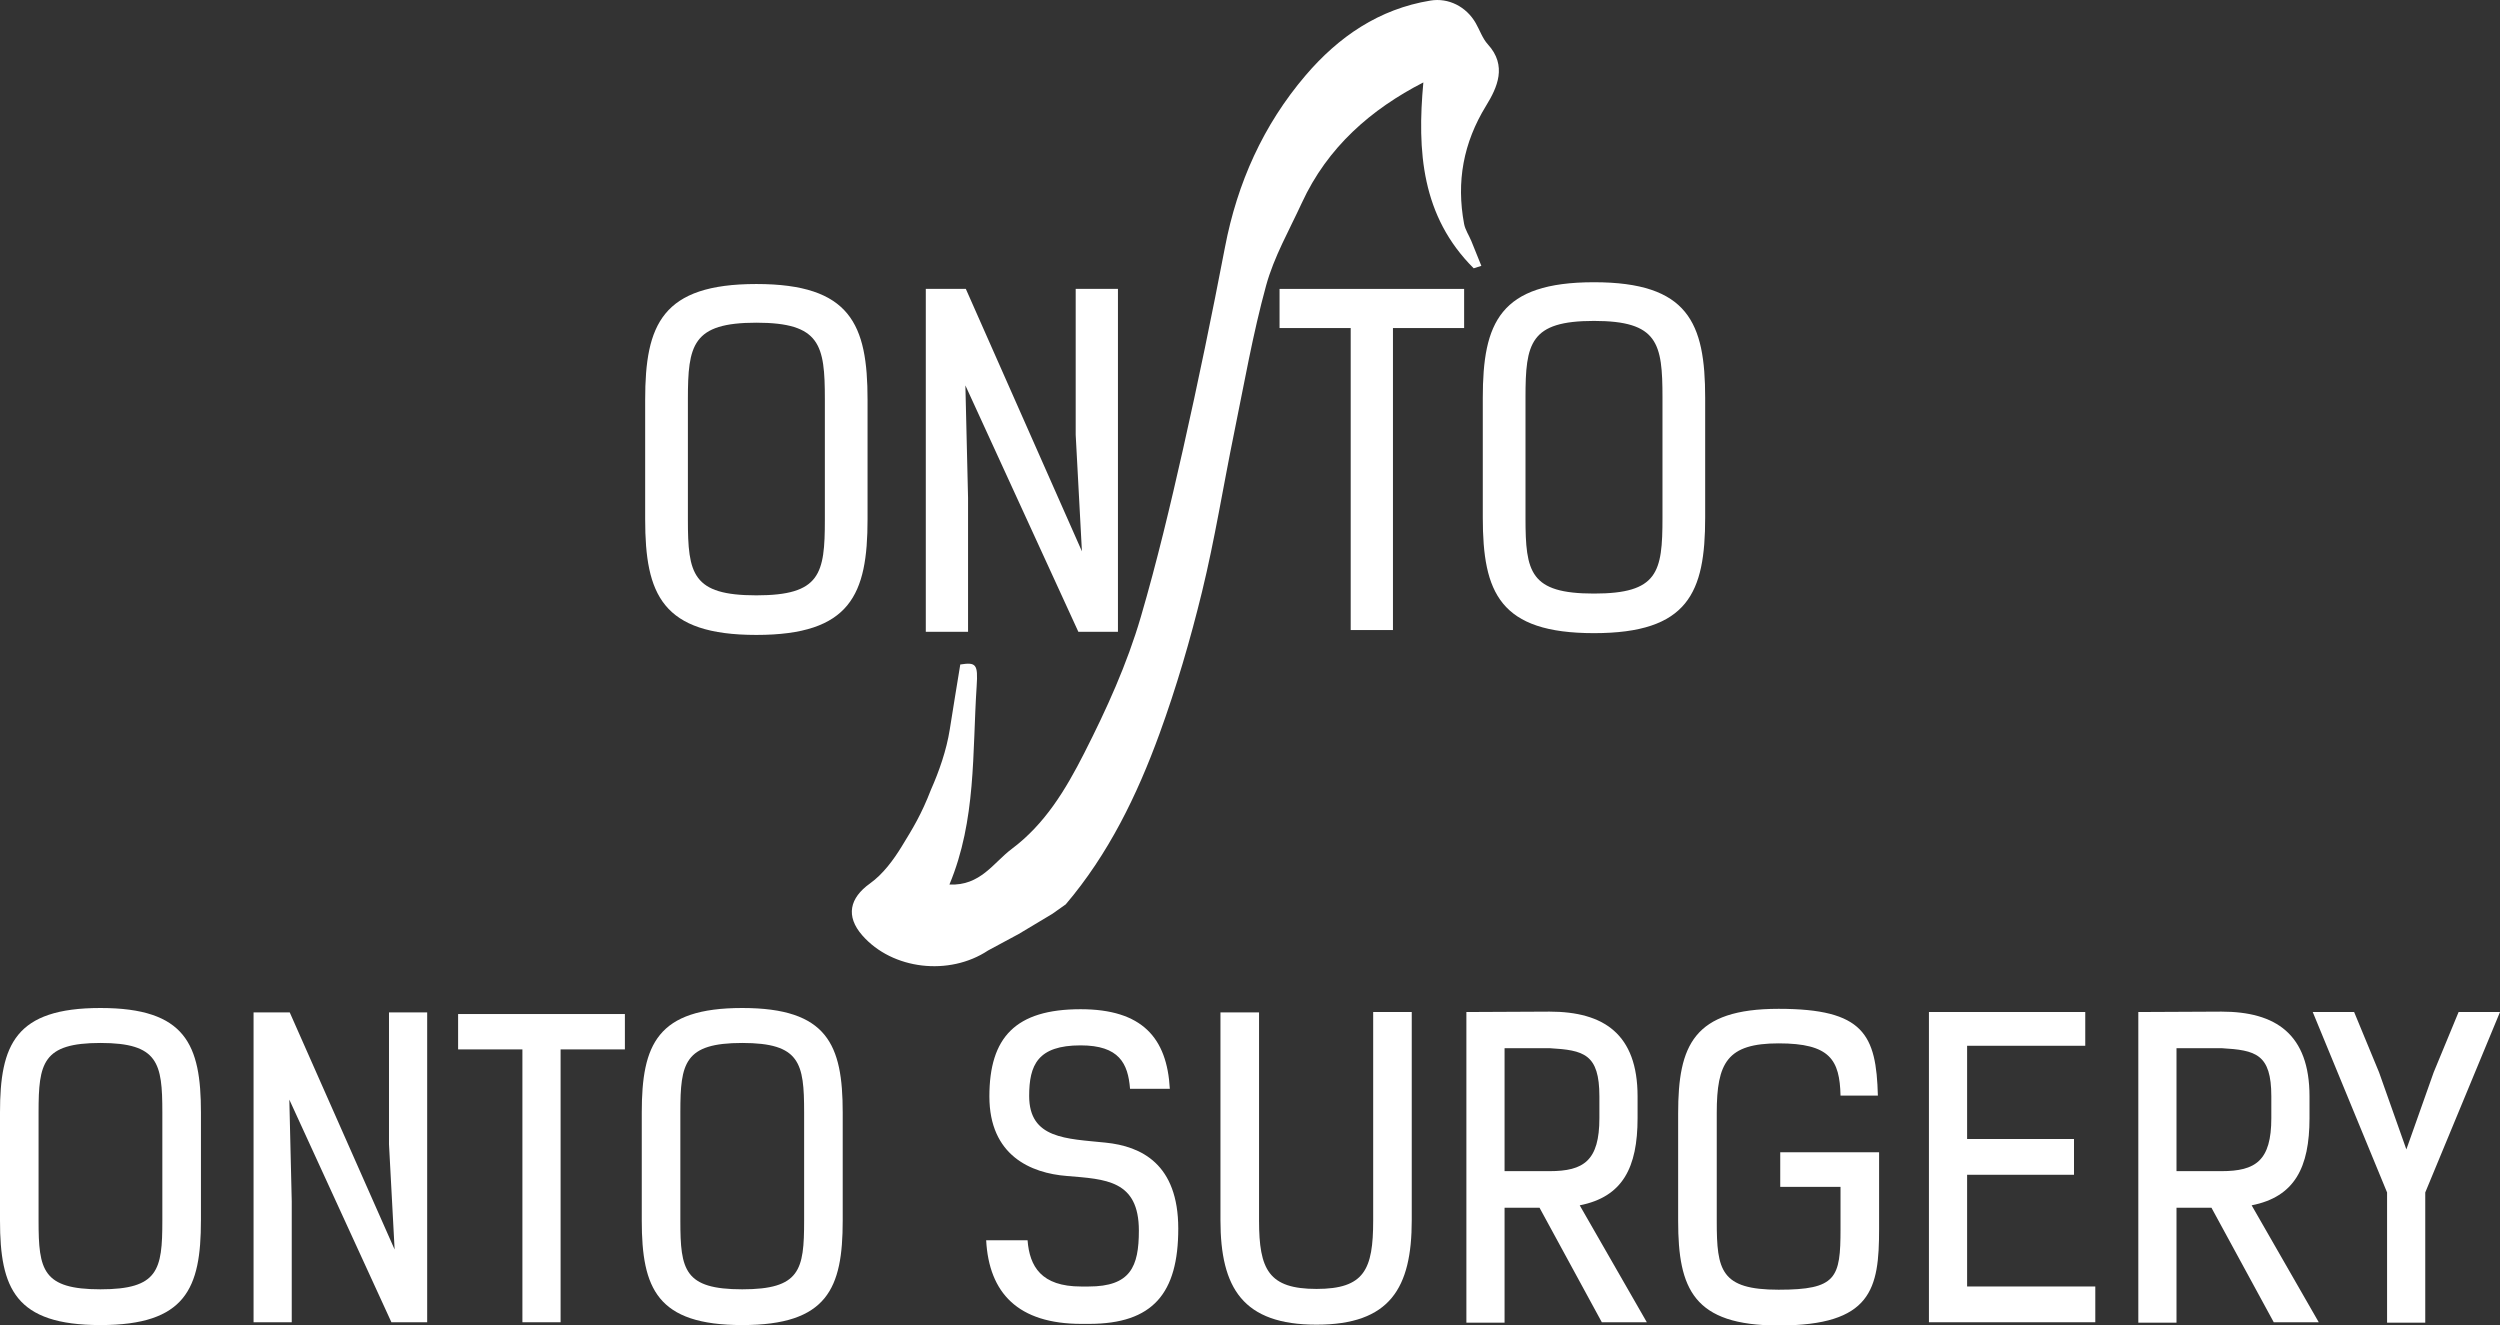
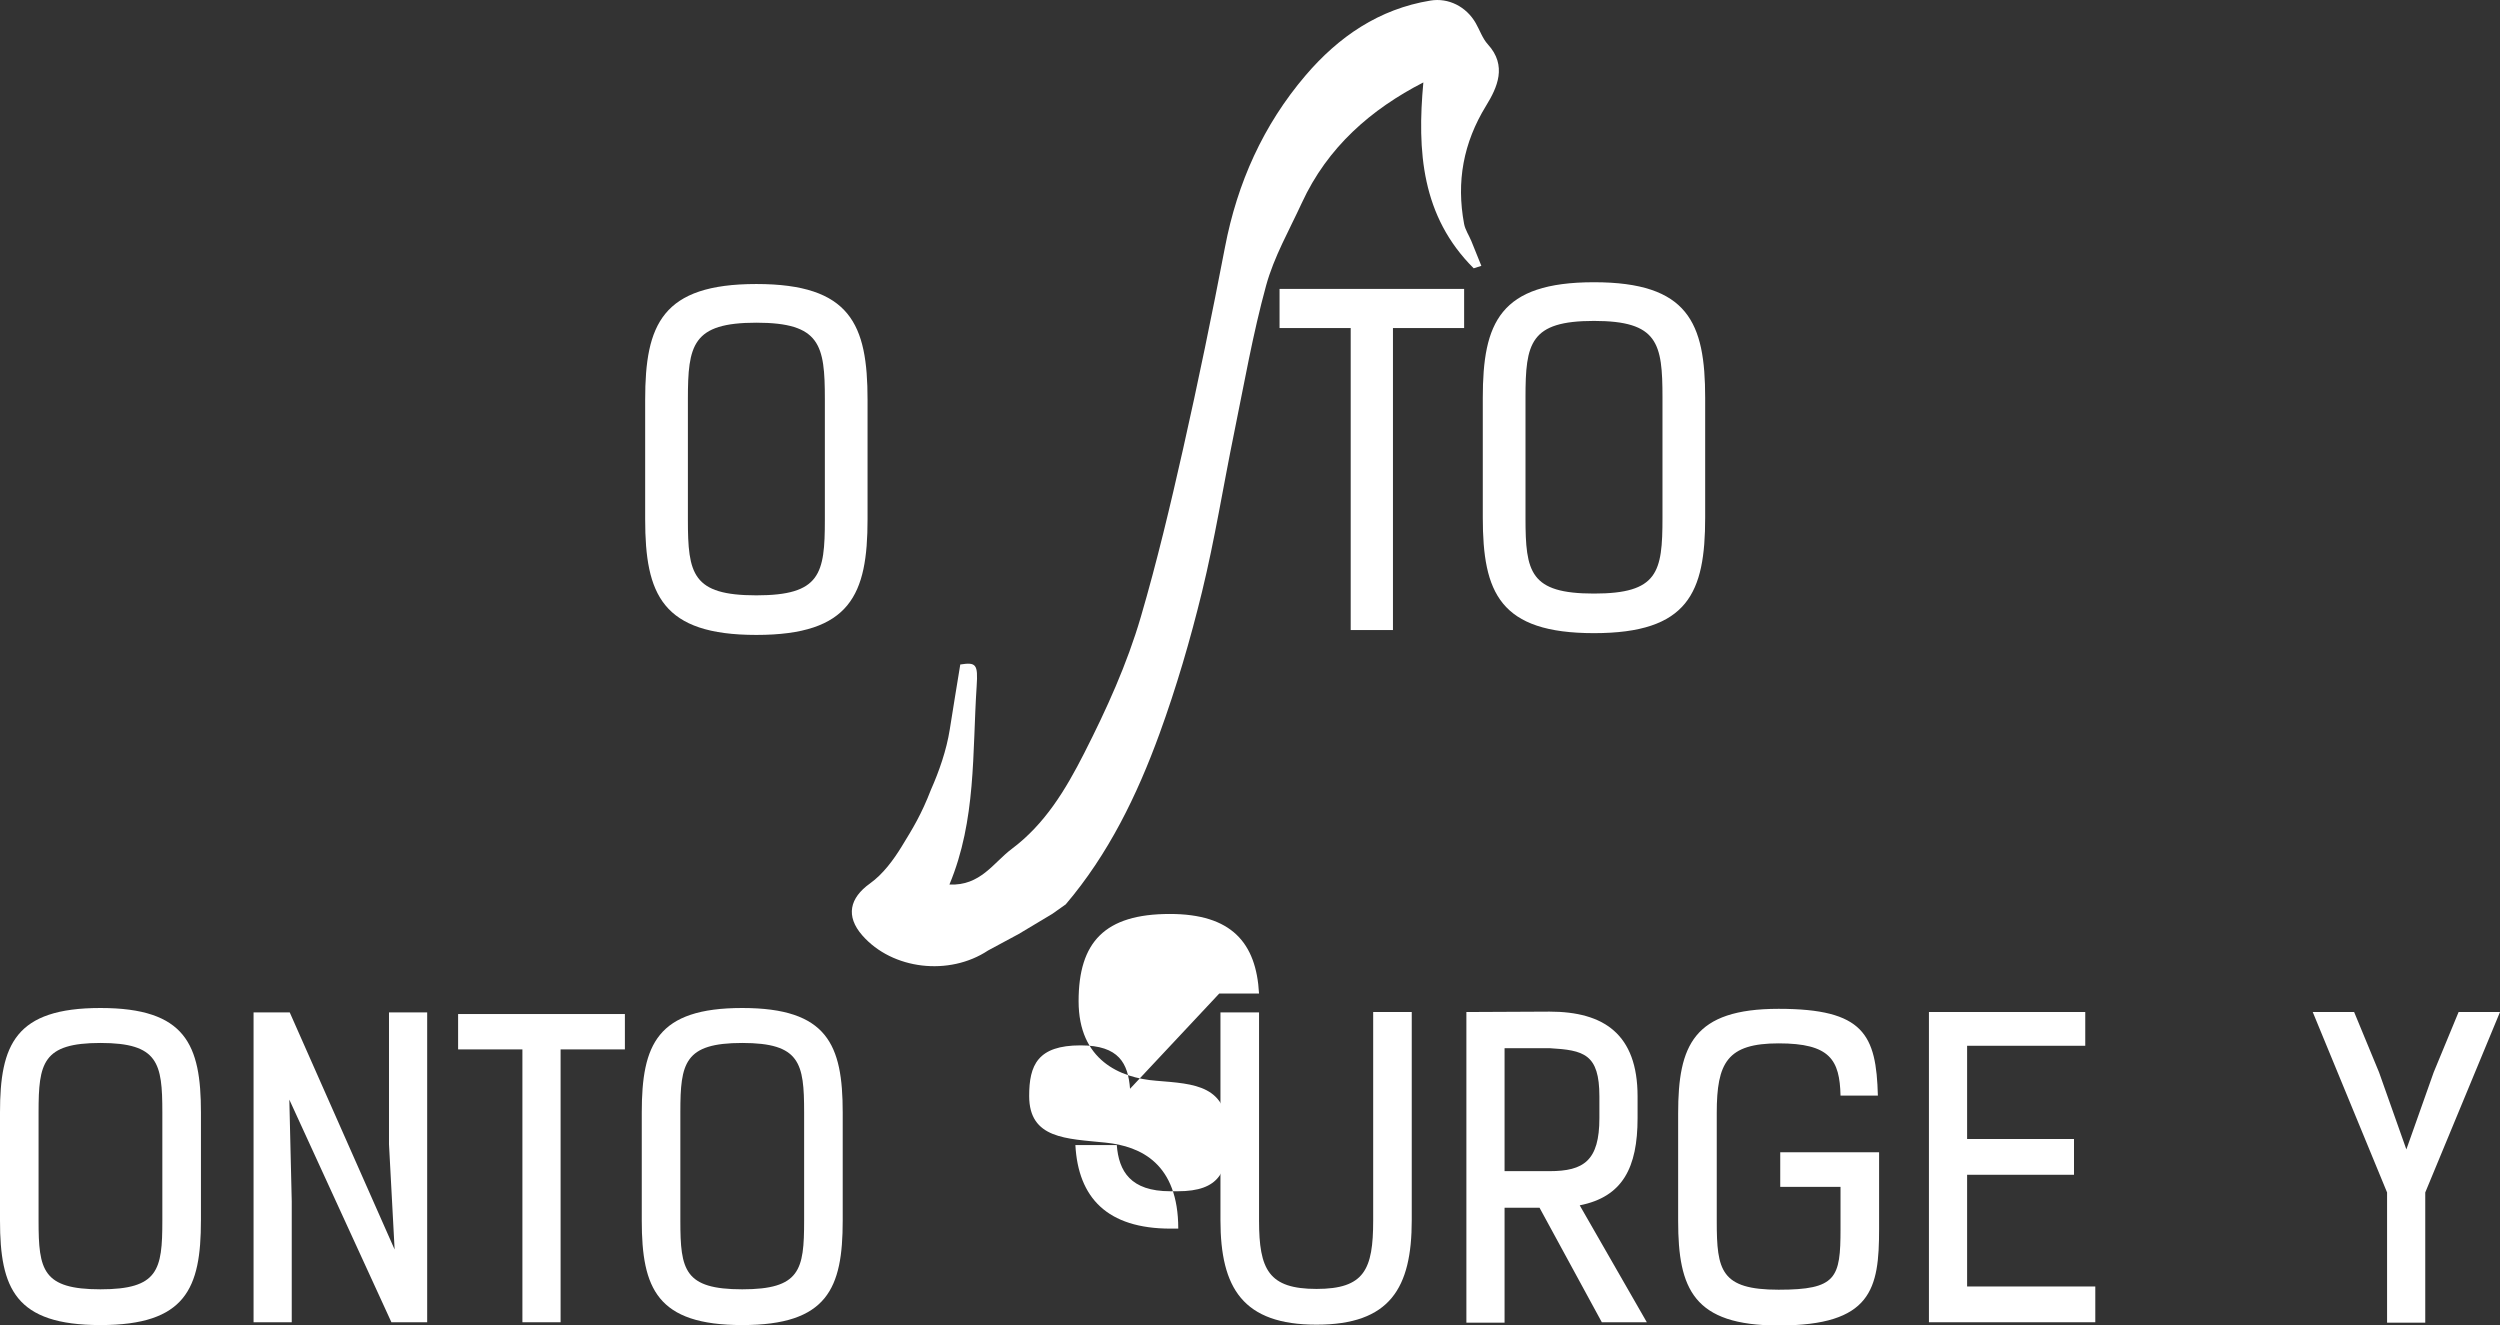
<svg xmlns="http://www.w3.org/2000/svg" id="Ebene_1" data-name="Ebene 1" viewBox="0 0 1545.96 819.65">
  <rect x="0" y="0" width="1545.96" height="819.65" fill="#333333" stroke="none" />
  <defs>
    <style>
      .cls-1 {
        fill: #fff;
        stroke-width: 0px;
      }
    </style>
  </defs>
  <g>
    <path class="cls-1" d="m124.25,754.79c0,42-9.44,64.61-62.13,64.61S0,796.79,0,754.79v-66.85c0-42,9.44-64.61,62.13-64.61s62.13,22.61,62.13,64.61v66.85Zm-23.86-67.1c0-30.32-2.49-42.74-38.27-42.74s-38.27,12.43-38.27,42.74v67.35c0,30.32,2.49,42.25,38.27,42.25s38.27-11.93,38.27-42.25v-67.35Z" />
    <path class="cls-1" d="m244.03,772.68l-3.48-65.11v-81.51h23.61v191.6h-22.12l-63.12-137.67,1.49,62.87v74.8h-23.61v-191.6h22.37l64.86,146.62Z" />
    <path class="cls-1" d="m346.66,648.93v168.73h-23.61v-168.73h-39.76v-21.87h103.13v21.87h-39.76Z" />
    <path class="cls-1" d="m521.12,754.79c0,42-9.44,64.61-62.13,64.61s-62.13-22.61-62.13-64.61v-66.85c0-42,9.44-64.61,62.13-64.61s62.13,22.61,62.13,64.61v66.85Zm-23.86-67.1c0-30.32-2.49-42.74-38.27-42.74s-38.27,12.43-38.27,42.74v67.35c0,30.32,2.49,42.25,38.27,42.25s38.27-11.93,38.27-42.25v-67.35Z" />
-     <path class="cls-1" d="m698.8,673.28c-1.24-15.66-6.71-26.84-30.57-26.84-26.59,0-31.81,12.18-31.81,31.31,0,26.59,23.11,26.34,47.22,28.83,22.12,2.24,44.98,13.17,44.98,53.18s-15.66,58.9-55.17,58.9h-4.72c-39.26,0-57.16-19.14-58.9-51.69h25.6c1.24,16.15,8.45,28.58,33.05,28.58h4.72c25.84,0,31.06-12.18,31.06-34.54,0-31.31-20.63-31.81-44.48-33.8-22.37-1.74-47.96-12.67-47.96-49.2s16.15-53.93,56.41-53.93c38.02,0,53.43,17.64,55.17,49.2h-24.6Z" />
+     <path class="cls-1" d="m698.8,673.28c-1.24-15.66-6.71-26.84-30.57-26.84-26.59,0-31.81,12.18-31.81,31.31,0,26.59,23.11,26.34,47.22,28.83,22.12,2.24,44.98,13.17,44.98,53.18h-4.72c-39.26,0-57.16-19.14-58.9-51.69h25.6c1.24,16.15,8.45,28.58,33.05,28.58h4.72c25.84,0,31.06-12.18,31.06-34.54,0-31.31-20.63-31.81-44.48-33.8-22.37-1.74-47.96-12.67-47.96-49.2s16.15-53.93,56.41-53.93c38.02,0,53.43,17.64,55.17,49.2h-24.6Z" />
    <path class="cls-1" d="m849.14,625.82h23.86v128.73c0,42-13.42,64.61-58.9,64.61s-59.39-22.61-59.39-64.61v-128.48h23.86v128.73c0,30.32,5.96,42.25,35.54,42.25s35.04-11.93,35.04-42.25v-128.97Z" />
    <path class="cls-1" d="m976.87,745.35l41.5,72.31h-27.83l-38.52-70.82h-21.62v71.07h-23.61v-192.09l51.44-.25c33.55,0,54.42,13.92,54.42,52.43v13.42c0,30.57-9.19,48.71-35.78,53.93Zm-46.47-97.17v76.04h27.83c21.12,0,30.81-6.46,30.81-32.8v-13.42c0-26.34-9.69-28.58-30.81-29.82h-27.83Z" />
    <path class="cls-1" d="m1138.15,677.51c-.5-22.12-6.46-32.31-38.27-32.31s-38.27,11.93-38.27,42.99v67.1c0,30.32,2.49,42.25,38.27,42.25s38.27-7.21,38.27-37.52v-26.09h-37.28v-21.37h61.13v47.46c0,37.03-4.47,59.64-62.13,59.64-52.68,0-62.13-22.61-62.13-64.61v-66.6c0-42,9.44-64.61,62.13-64.61s60.39,15.9,61.38,53.68h-23.11Z" />
    <path class="cls-1" d="m1289.49,625.82v20.87h-73.06v57.65h66.1v22.12h-66.1v69.08h79.27v22.12h-102.88v-191.85h96.67Z" />
-     <path class="cls-1" d="m1392.38,745.35l41.5,72.31h-27.83l-38.52-70.82h-21.62v71.07h-23.61v-192.09l51.44-.25c33.55,0,54.42,13.92,54.42,52.43v13.42c0,30.57-9.19,48.71-35.79,53.93Zm-46.47-97.17v76.04h27.83c21.12,0,30.81-6.46,30.81-32.8v-13.42c0-26.34-9.69-28.58-30.81-29.82h-27.83Z" />
    <path class="cls-1" d="m1488.05,710.81l16.9-47.71,15.41-37.28h25.6l-46.22,111.58v80.52h-23.61v-80.52l-45.97-111.58h25.6l15.41,37.28,16.9,47.71Z" />
  </g>
  <g>
    <path class="cls-1" d="m536.48,321.12c0,46.48-10.45,71.51-68.76,71.51s-68.76-25.03-68.76-71.51v-73.98c0-46.48,10.45-71.51,68.76-71.51s68.76,25.03,68.76,71.51v73.98Zm-26.4-74.26c0-33.55-2.75-47.31-42.35-47.31s-42.35,13.75-42.35,47.31v74.53c0,33.55,2.75,46.76,42.35,46.76s42.35-13.2,42.35-46.76v-74.53Z" />
-     <path class="cls-1" d="m669.04,340.92l-3.85-72.06v-90.21h26.13v212.05h-24.48l-69.86-152.37,1.65,69.58v82.78h-26.13v-212.05h24.75l71.78,162.27Z" />
    <path class="cls-1" d="m861.38,202.86v186.75h-26.13v-186.75h-44v-24.2h114.14v24.2h-44Z" />
    <path class="cls-1" d="m1054.45,320.02c0,46.48-10.45,71.51-68.76,71.51s-68.76-25.03-68.76-71.51v-73.98c0-46.48,10.45-71.51,68.76-71.51s68.76,25.03,68.76,71.51v73.98Zm-26.4-74.26c0-33.55-2.75-47.31-42.35-47.31s-42.36,13.75-42.36,47.31v74.53c0,33.55,2.75,46.76,42.36,46.76s42.35-13.2,42.35-46.76v-74.53Z" />
  </g>
  <path class="cls-1" d="m658.98,559.31c26.45-31.08,44.16-67.49,58-105.46,10.46-28.71,19.09-58.23,26.34-87.92,7.92-32.47,13.16-65.58,19.87-98.35,6.22-30.43,11.56-61.14,19.76-91.04,4.85-17.69,14.3-34.17,22.06-51.02,15.95-34.64,42.99-58.02,75.17-74.55-3.9,42.49-1.17,82.77,31.13,114.94,1.58-.5,3.16-1.01,4.74-1.51-2.06-5.13-4.09-10.27-6.21-15.38-1.46-3.54-3.77-6.89-4.46-10.55-4.87-26.06-.52-50.1,13.61-73.1,6.93-11.28,13.12-24.74,1.1-37.92-3.32-3.64-4.99-8.75-7.5-13.14-5.92-10.34-16.98-15.75-27.94-13.97-31.92,5.19-56.98,22.47-77.3,46.29-26.16,30.66-42.21,66.43-49.83,106.2-8,41.7-16.57,83.31-25.9,124.74-7.86,34.86-16.13,69.7-26.16,103.98-8.53,29.16-21.09,56.84-34.95,84.11-11.6,22.82-24.37,43.97-44.86,59.3-11.29,8.45-19.35,22.94-38.53,22.02,16.66-39.85,14.12-81.59,16.84-122.69.9-13.61-.35-14.89-10.13-13.38-2.21,13.6-4.41,26.82-6.48,40.07-2.03,12.98-6.69,26.18-11.64,37.33-5.99,15.48-11.16,23.79-17.99,34.97-5.25,8.58-11.72,17.33-19.75,23.06-12.51,8.94-15.19,20.15-4.71,32.11,18.61,21.23,53.77,25.24,77.79,9.3l18.91-10.18,20.8-12.46,8.19-5.8Z" />
</svg>